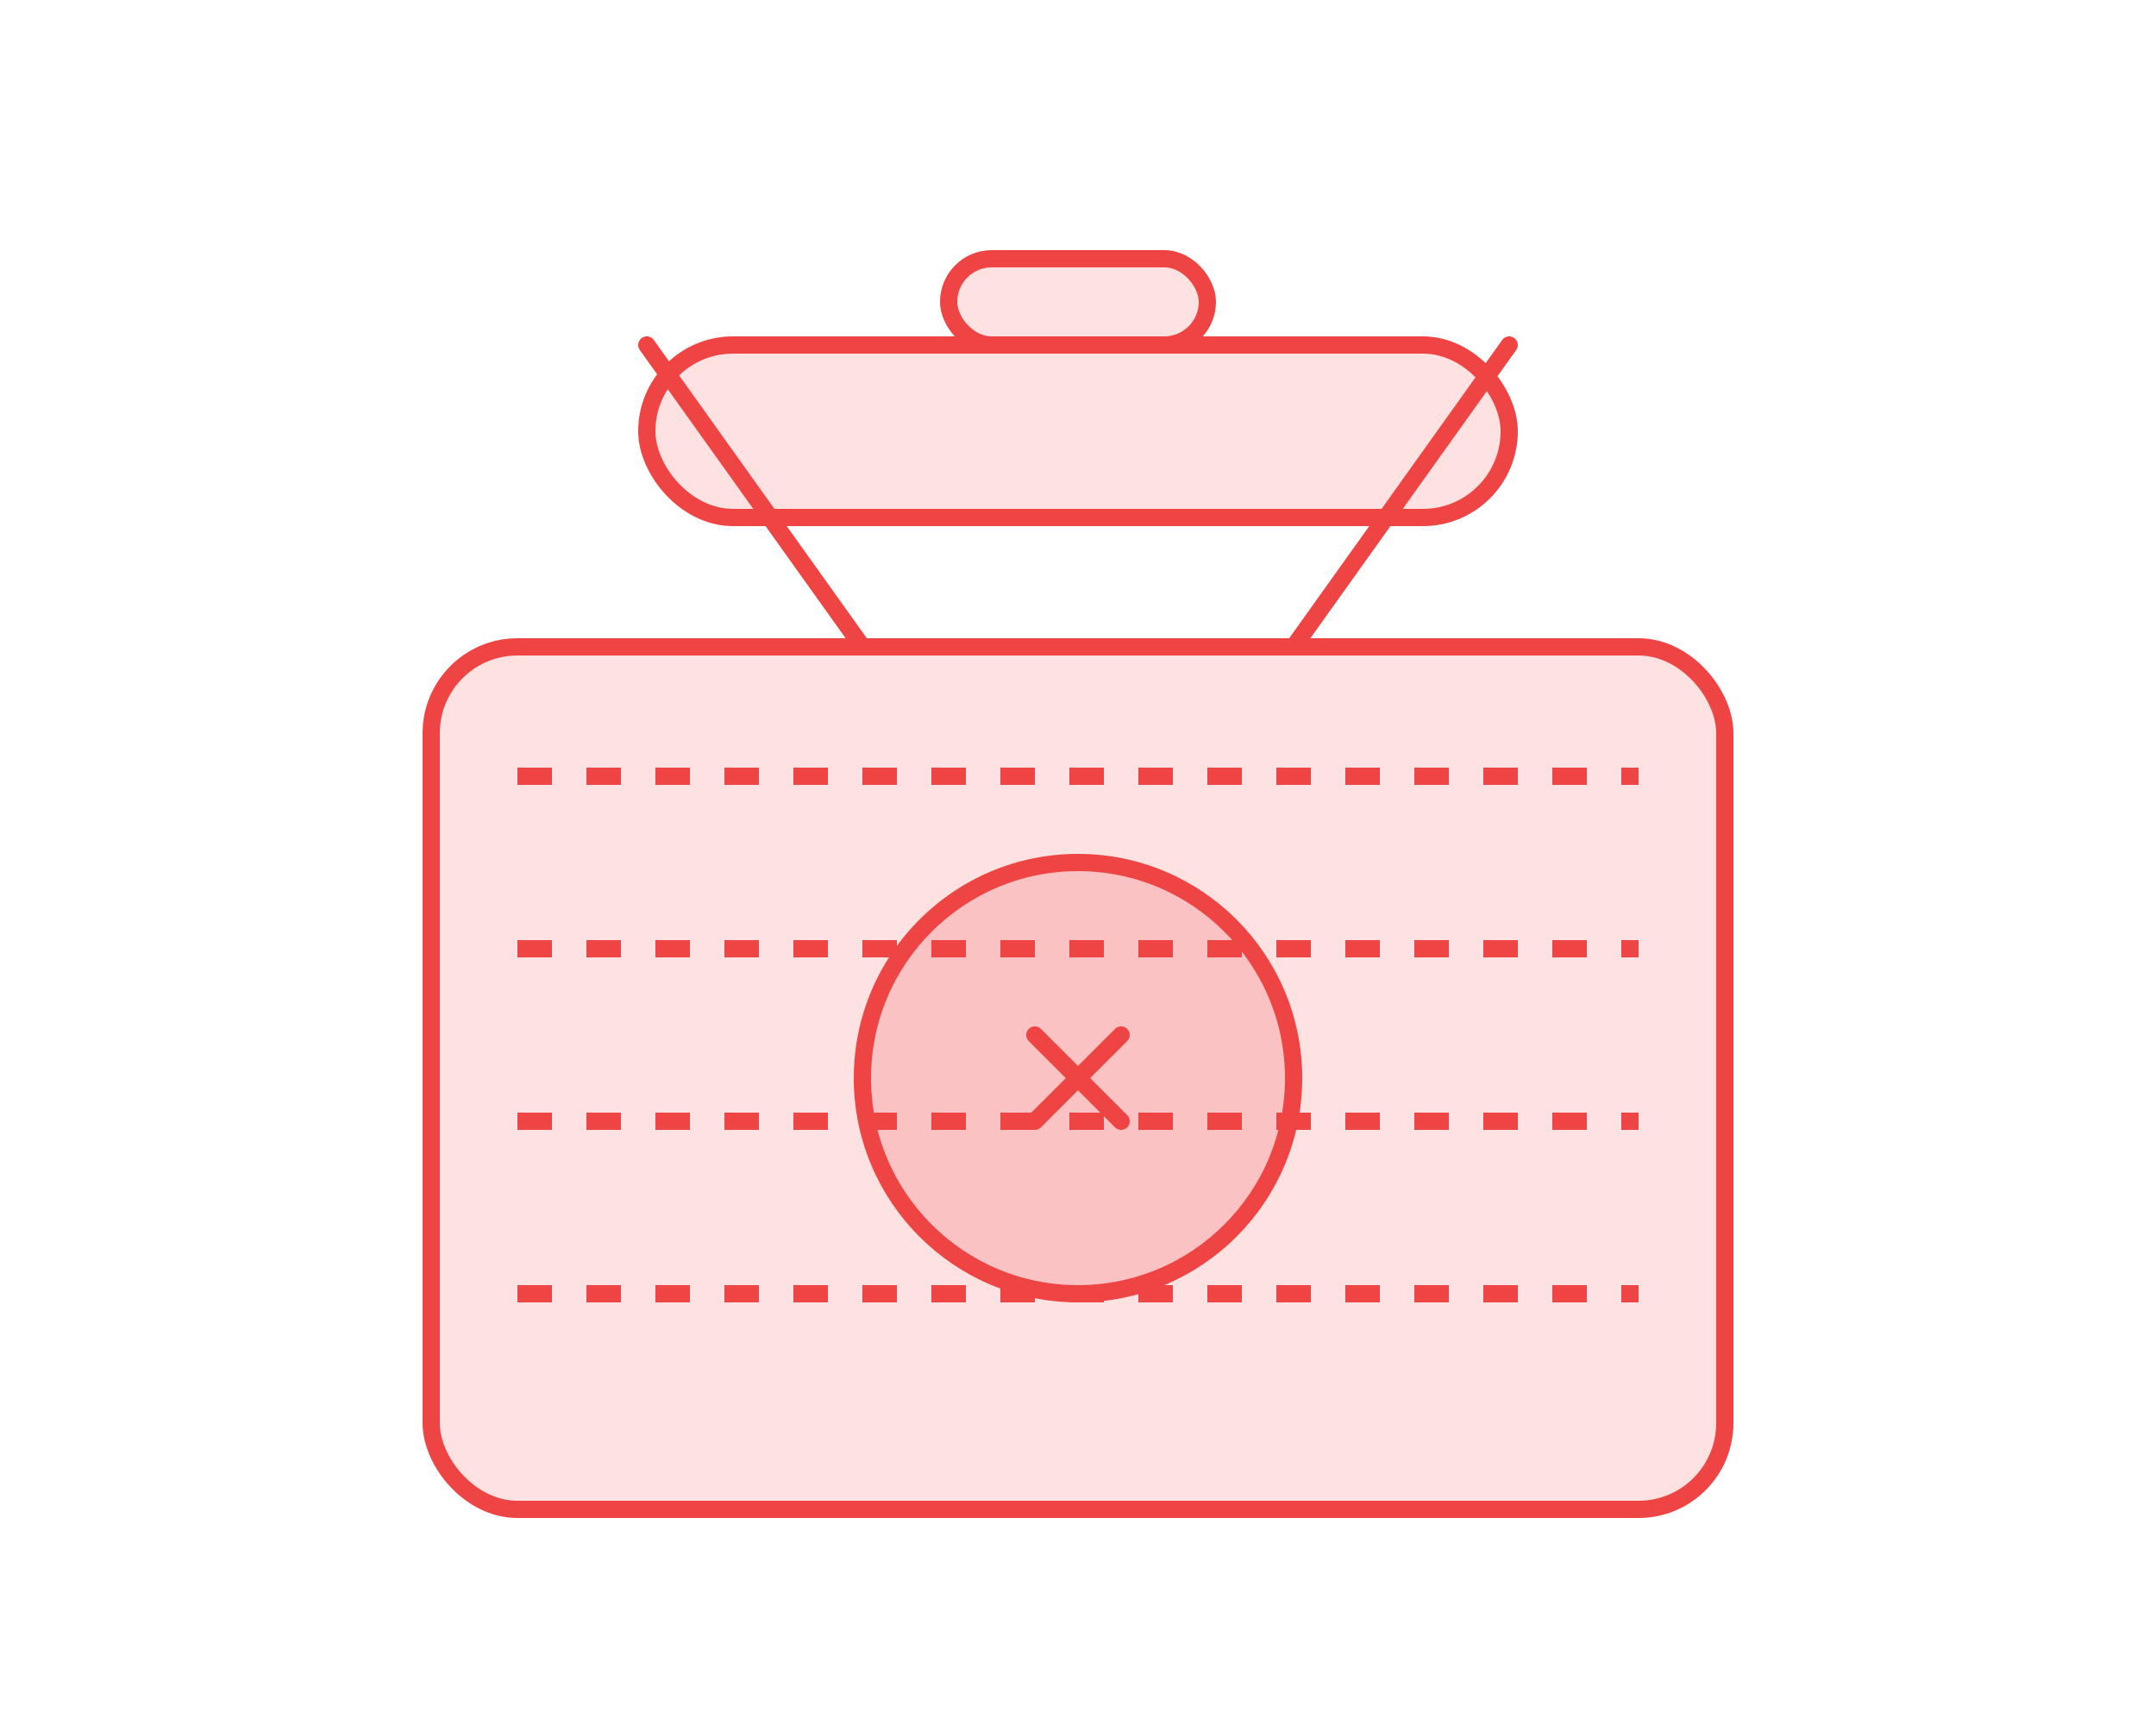
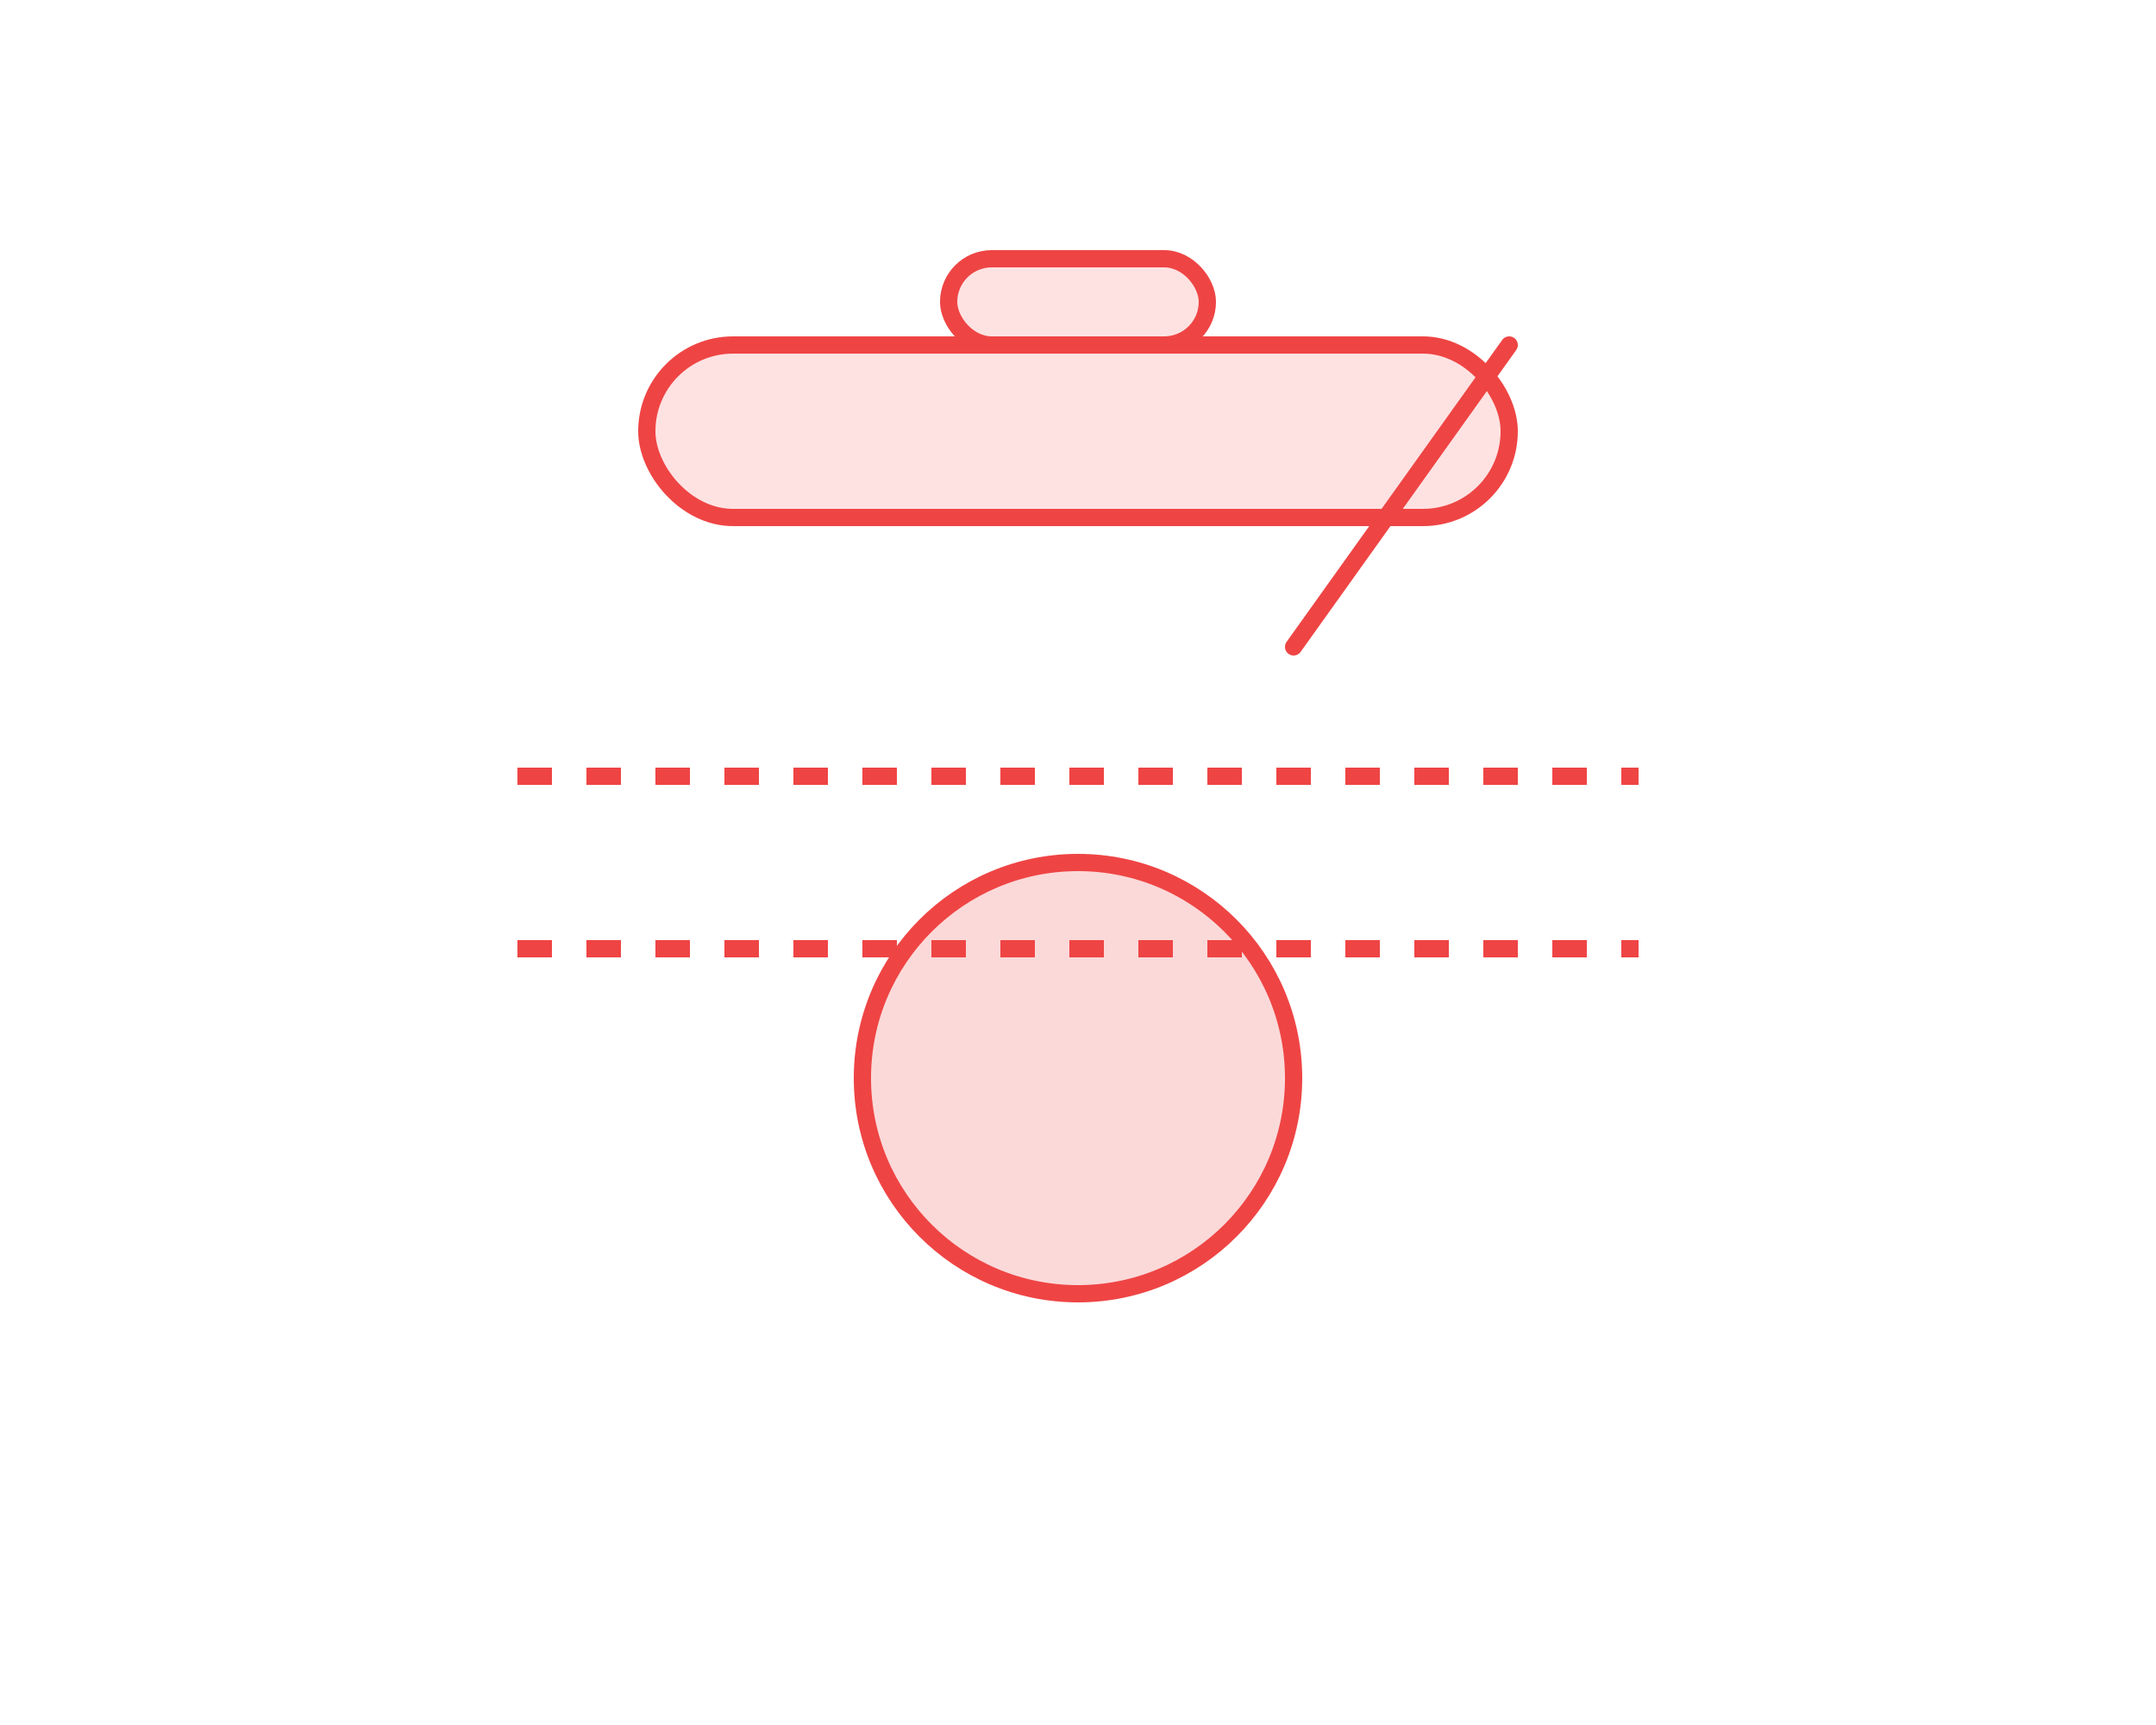
<svg xmlns="http://www.w3.org/2000/svg" width="500" height="400" viewBox="0 0 500 400" fill="none">
-   <rect x="100" y="150" width="300" height="200" rx="20" fill="#FEE2E2" stroke="#EF4444" stroke-width="4" />
  <rect x="150" y="80" width="200" height="40" rx="20" fill="#FEE2E2" stroke="#EF4444" stroke-width="4" />
  <rect x="220" y="60" width="60" height="20" rx="10" fill="#FEE2E2" stroke="#EF4444" stroke-width="4" />
  <circle cx="250" cy="250" r="50" fill="#EF4444" fill-opacity="0.2" stroke="#EF4444" stroke-width="4" />
-   <path d="M240 240L260 260M260 240L240 260" stroke="#EF4444" stroke-width="4" stroke-linecap="round" />
-   <path d="M200 150L150 80" stroke="#EF4444" stroke-width="4" stroke-linecap="round" />
  <path d="M300 150L350 80" stroke="#EF4444" stroke-width="4" stroke-linecap="round" />
  <path d="M120 180H380" stroke="#EF4444" stroke-width="4" stroke-dasharray="8 8" />
  <path d="M120 220H380" stroke="#EF4444" stroke-width="4" stroke-dasharray="8 8" />
-   <path d="M120 260H380" stroke="#EF4444" stroke-width="4" stroke-dasharray="8 8" />
-   <path d="M120 300H380" stroke="#EF4444" stroke-width="4" stroke-dasharray="8 8" />
</svg>